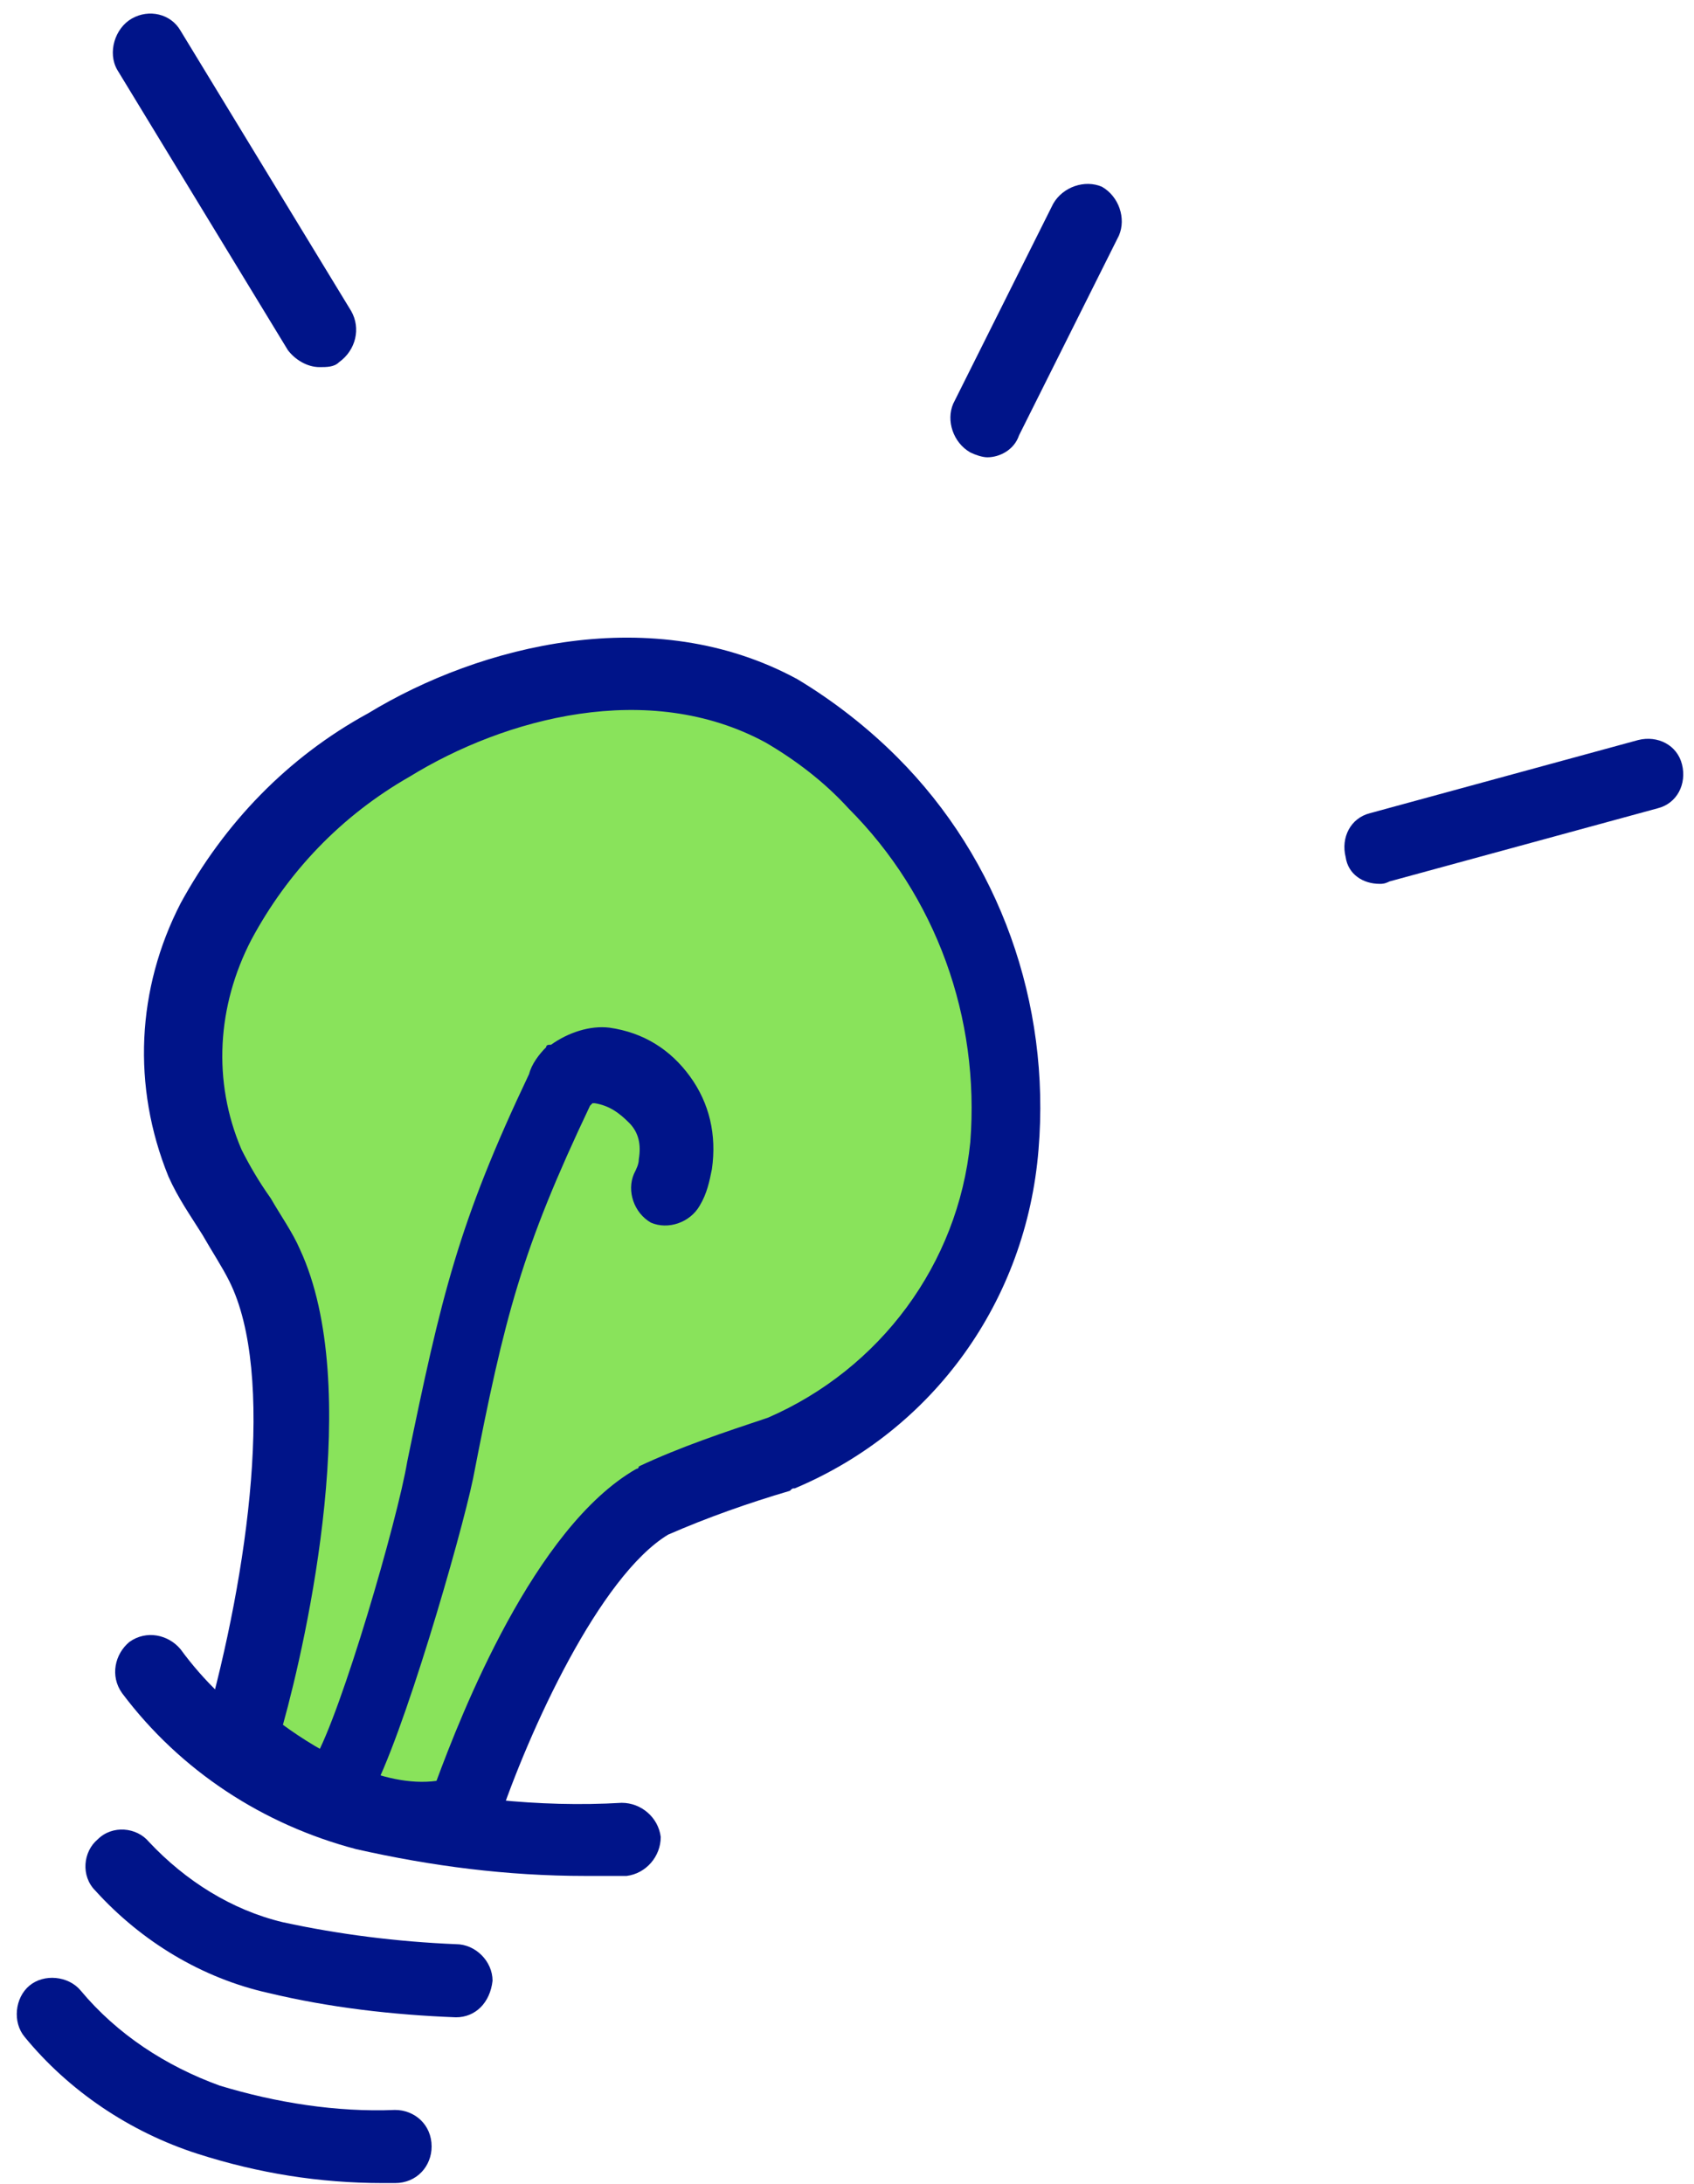
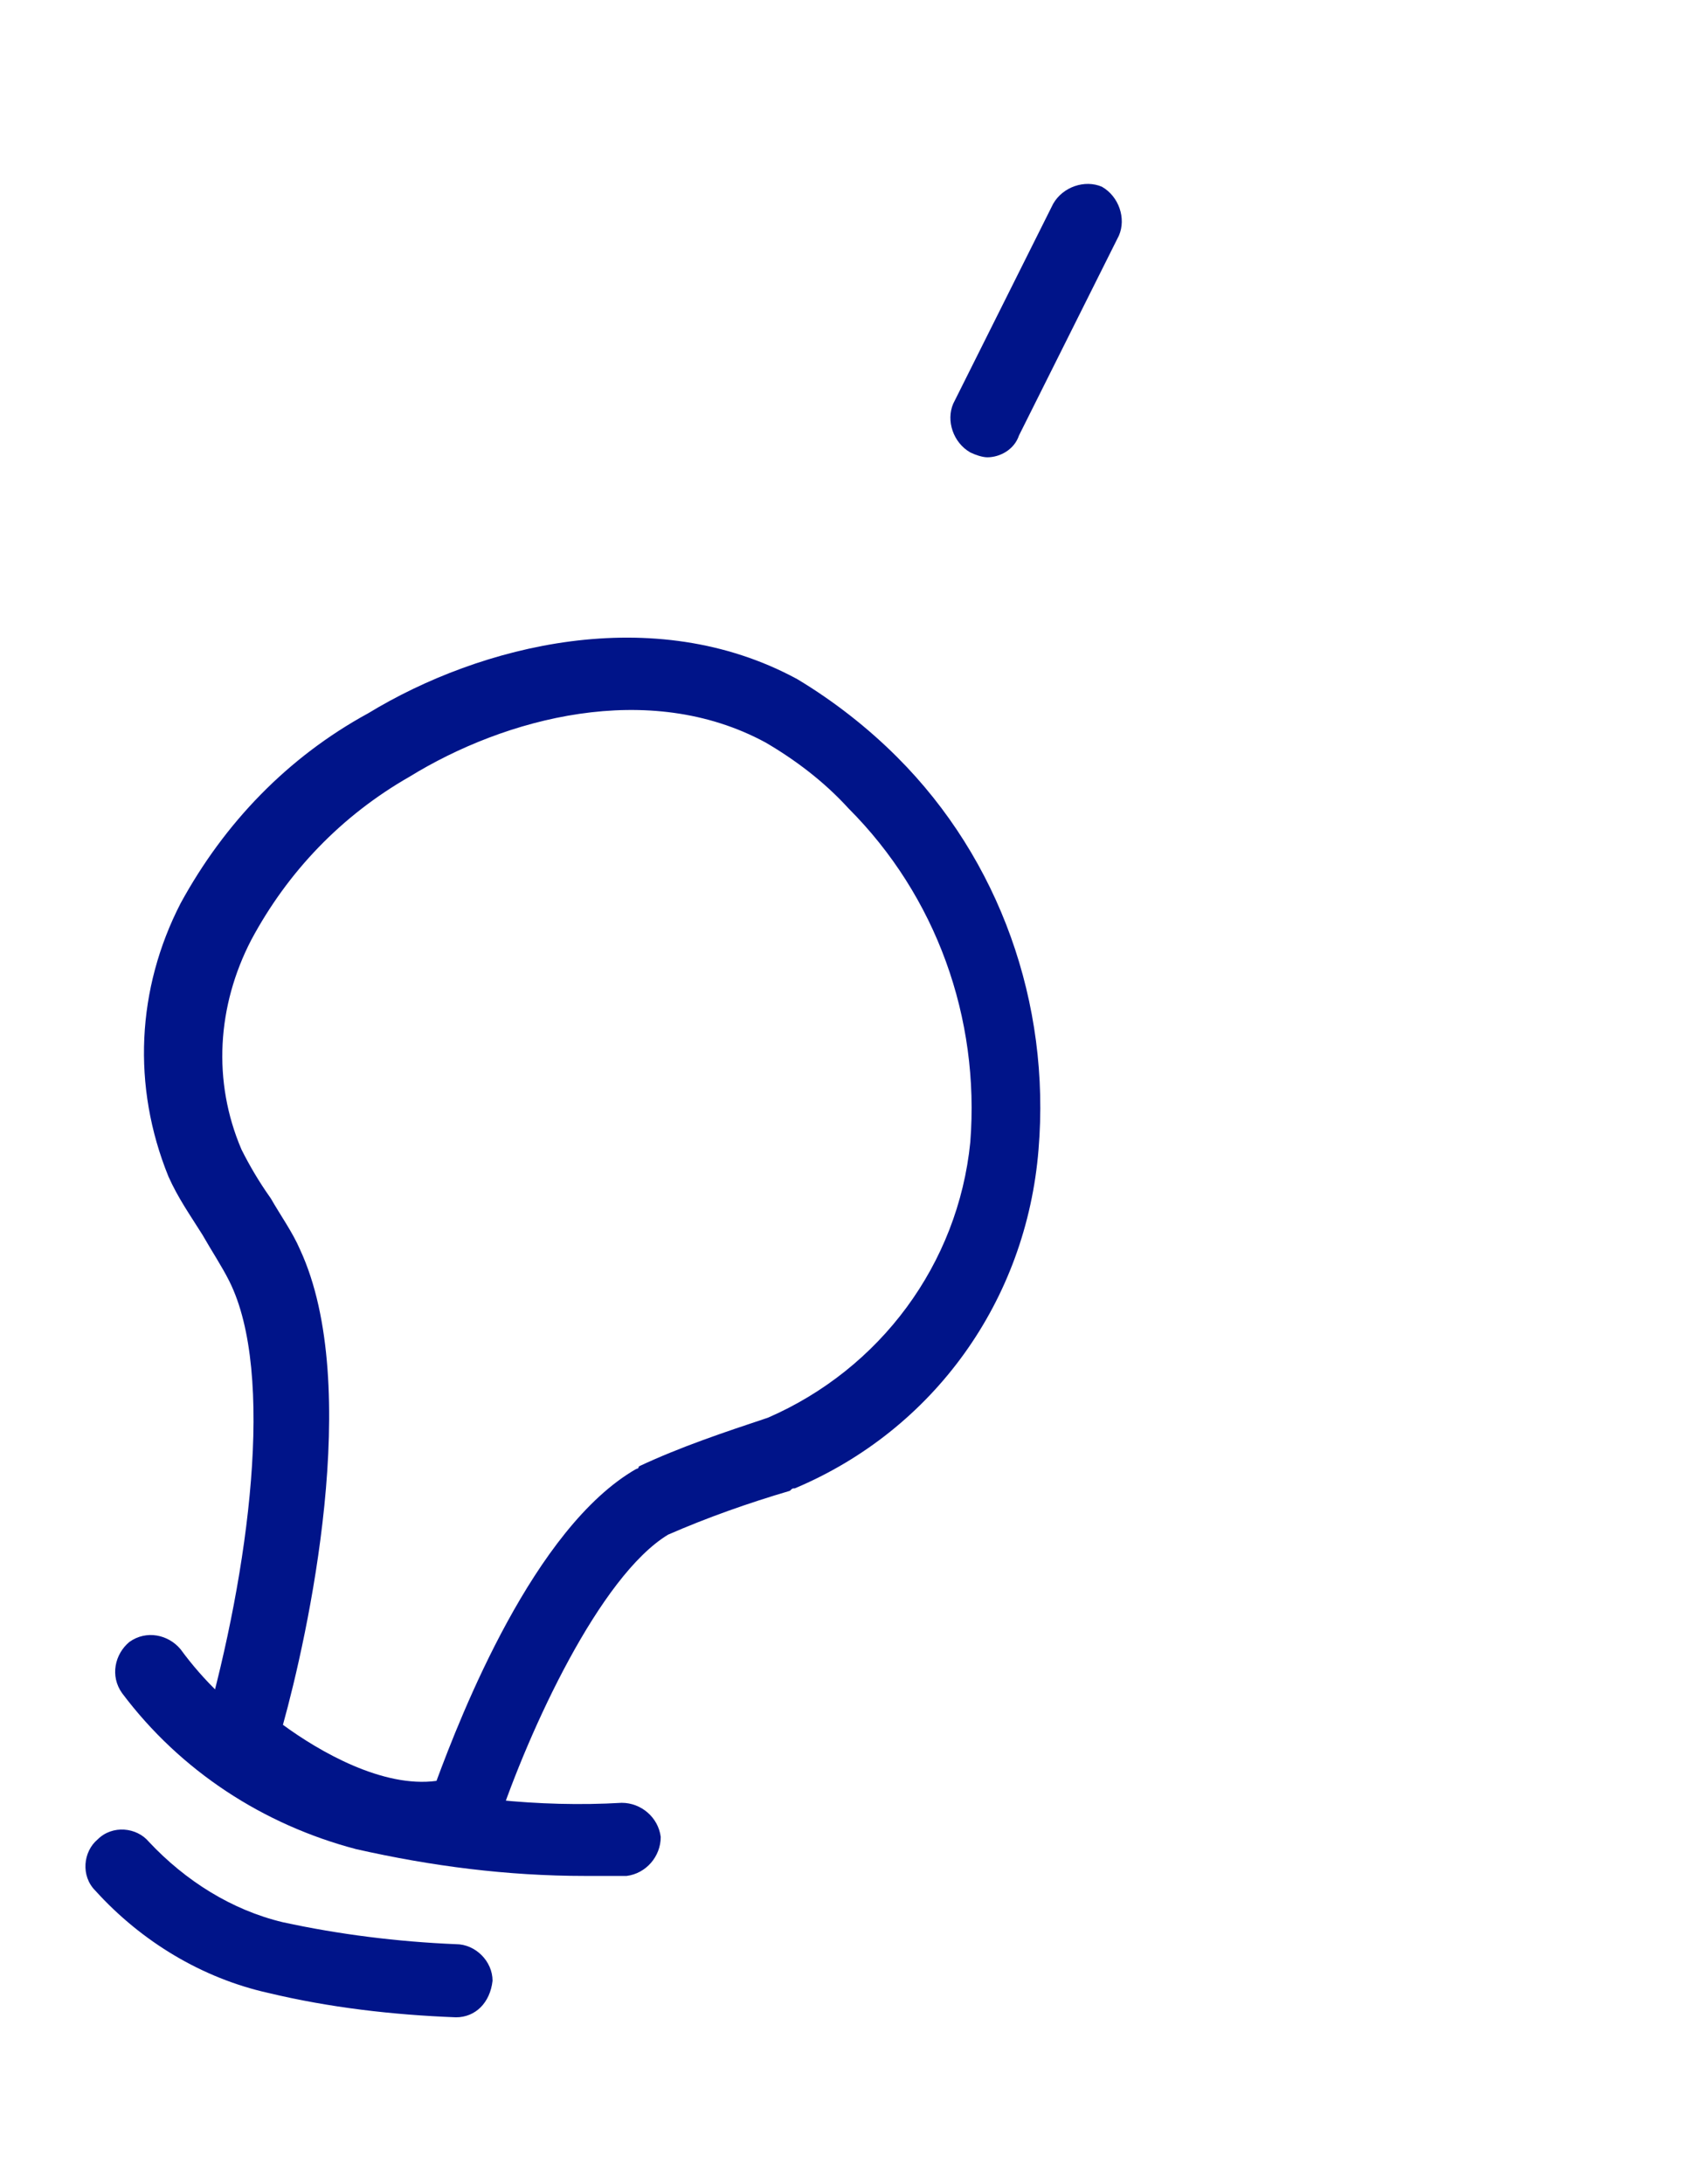
<svg xmlns="http://www.w3.org/2000/svg" version="1.1" id="Calque_1" x="0px" y="0px" viewBox="0 0 69.5 89.6" style="enable-background:new 0 0 69.5 89.6;" xml:space="preserve">
  <style type="text/css">
	.st0{fill:#89E35B;}
	.st1{fill:#001489;}
</style>
  <g id="Groupe_3349" transform="translate(2.108 2.061)">
    <g>
-       <path id="Tracé_2034_1_" class="st0" d="M16.9,72.3c1.2-3.7,4.4-10.8,7.8-12.7c1.7-0.8,3.4-1.4,5.2-1.9c5.1-2.2,8.7-7,9.2-12.6    c0.4-5.5-1.5-11-5.4-15C32.6,29,31.4,28,30,27.2c-5-2.7-11.3-1.5-16.1,1.4c-3,1.7-5.4,4.2-7.1,7.2c-1.6,3.1-1.8,6.7-0.5,9.9    C7,47.2,8,48.5,8.7,50c2.3,4.8,0.5,14.3-0.9,19.4C7.8,69.3,12.9,73.7,16.9,72.3L16.9,72.3z" />
      <path class="st1" d="M15.2,74.1c-4,0-7.9-3.2-8.4-3.7c-0.4-0.4-0.6-1-0.5-1.6c1.8-6.4,2.9-14.5,1-18.3c-0.3-0.6-0.7-1.2-1.1-1.9    c-0.5-0.8-1-1.5-1.4-2.4c-1.5-3.7-1.3-7.7,0.5-11.2c1.8-3.3,4.4-6,7.7-7.8c4.6-2.8,11.7-4.6,17.6-1.4c1.5,0.9,2.9,2,4.1,3.2    c4.2,4.2,6.3,10.1,5.8,16.1C40,51.3,36.2,56.6,30.5,59c-0.1,0-0.1,0-0.2,0.1c-1.7,0.5-3.4,1.1-5,1.8c-2.8,1.7-5.7,8-7,11.9    c-0.2,0.5-0.6,0.9-1.1,1C16.6,74,15.9,74.1,15.2,74.1z M9.5,68.7c1.5,1.1,4.1,2.6,6.3,2.3c1-2.7,4-10.4,8.2-12.8    c0,0,0.1,0,0.1-0.1c1.7-0.8,3.5-1.4,5.3-2c4.6-2,7.8-6.3,8.3-11.3c0.4-5.1-1.4-10.1-5-13.7c-1-1.1-2.2-2-3.4-2.7    c-4.8-2.6-10.7-1-14.6,1.4c-2.8,1.6-5,3.9-6.5,6.7c-1.4,2.7-1.6,5.8-0.4,8.6c0.3,0.6,0.7,1.3,1.2,2c0.4,0.7,0.9,1.4,1.2,2.1    C12.8,54.8,10.5,65.1,9.5,68.7z" />
    </g>
    <path class="st1" d="M21.9,74.9c-3.2,0-6.3-0.4-9.4-1.1c-3.8-1-7.2-3.2-9.6-6.4c-0.5-0.7-0.3-1.6,0.3-2.1c0.7-0.5,1.6-0.3,2.1,0.3   c1.9,2.6,4.7,4.5,7.9,5.3c3.3,0.8,6.8,1.2,10.2,1c0.8,0,1.5,0.6,1.6,1.4c0,0.8-0.6,1.5-1.4,1.6C22.9,74.9,22.4,74.9,21.9,74.9z" />
    <path class="st1" d="M16.6,80.7C16.6,80.7,16.5,80.7,16.6,80.7c-2.6-0.1-5.2-0.4-7.7-1c-2.7-0.6-5.2-2.1-7.1-4.2   c-0.6-0.6-0.5-1.6,0.1-2.1c0.6-0.6,1.6-0.5,2.1,0.1c1.5,1.6,3.4,2.8,5.5,3.3c2.3,0.5,4.7,0.8,7.1,0.9c0.8,0,1.5,0.7,1.5,1.5   C18,80.1,17.4,80.7,16.6,80.7z" />
-     <path class="st1" d="M13.6,87.5c-2.6,0-5.1-0.4-7.6-1.2c-2.8-0.9-5.3-2.6-7.1-4.8c-0.5-0.6-0.4-1.6,0.2-2.1   c0.6-0.5,1.6-0.4,2.1,0.2c1.5,1.8,3.5,3.1,5.7,3.9c2.3,0.7,4.8,1.1,7.2,1c0,0,0,0,0,0c0.8,0,1.5,0.6,1.5,1.5c0,0.8-0.6,1.5-1.5,1.5   C14,87.5,13.8,87.5,13.6,87.5z" />
-     <path class="st1" d="M12.1,72.3c-0.2,0-0.5-0.1-0.7-0.2c-0.7-0.4-1-1.3-0.6-2c1.1-1.9,3.4-9.8,3.8-12.2c1.4-6.8,2.1-9.8,5-15.9   c0.1-0.4,0.4-0.8,0.7-1.1c0-0.1,0.1-0.1,0.2-0.1c0.7-0.5,1.6-0.8,2.4-0.7c1.4,0.2,2.5,0.9,3.3,2s1.1,2.4,0.9,3.8   c-0.1,0.5-0.2,1-0.5,1.5c-0.4,0.7-1.3,1-2,0.7c-0.7-0.4-1-1.3-0.7-2c0.1-0.2,0.2-0.4,0.2-0.6c0.1-0.6,0-1.1-0.4-1.5   s-0.8-0.7-1.4-0.8c0,0,0,0-0.1,0c0,0-0.1,0.1-0.1,0.1c-2.8,5.9-3.5,8.6-4.8,15.3c-0.5,2.4-2.9,10.7-4.2,13   C13.1,72,12.6,72.3,12.1,72.3z" />
-     <path class="st1" d="M54.5,34.2c-0.7,0-1.3-0.4-1.4-1.1c-0.2-0.8,0.2-1.6,1-1.8l11-3c0.8-0.2,1.6,0.2,1.8,1c0.2,0.8-0.2,1.6-1,1.8   l-11,3C54.7,34.2,54.6,34.2,54.5,34.2z" />
    <path class="st1" d="M38.4,16.7c-0.2,0-0.5-0.1-0.7-0.2c-0.7-0.4-1-1.3-0.7-2l4.1-8.2c0.4-0.7,1.3-1,2-0.7c0.7,0.4,1,1.3,0.7,2   l-4.1,8.2C39.5,16.4,38.9,16.7,38.4,16.7z" />
-     <path class="st1" d="M11,13c-0.5,0-1-0.3-1.3-0.7l-7-11.5C2.3,0.1,2.6-0.9,3.3-1.3C4-1.7,4.9-1.5,5.3-0.8l7,11.5   c0.4,0.7,0.2,1.6-0.5,2.1C11.6,13,11.3,13,11,13z" />
  </g>
</svg>